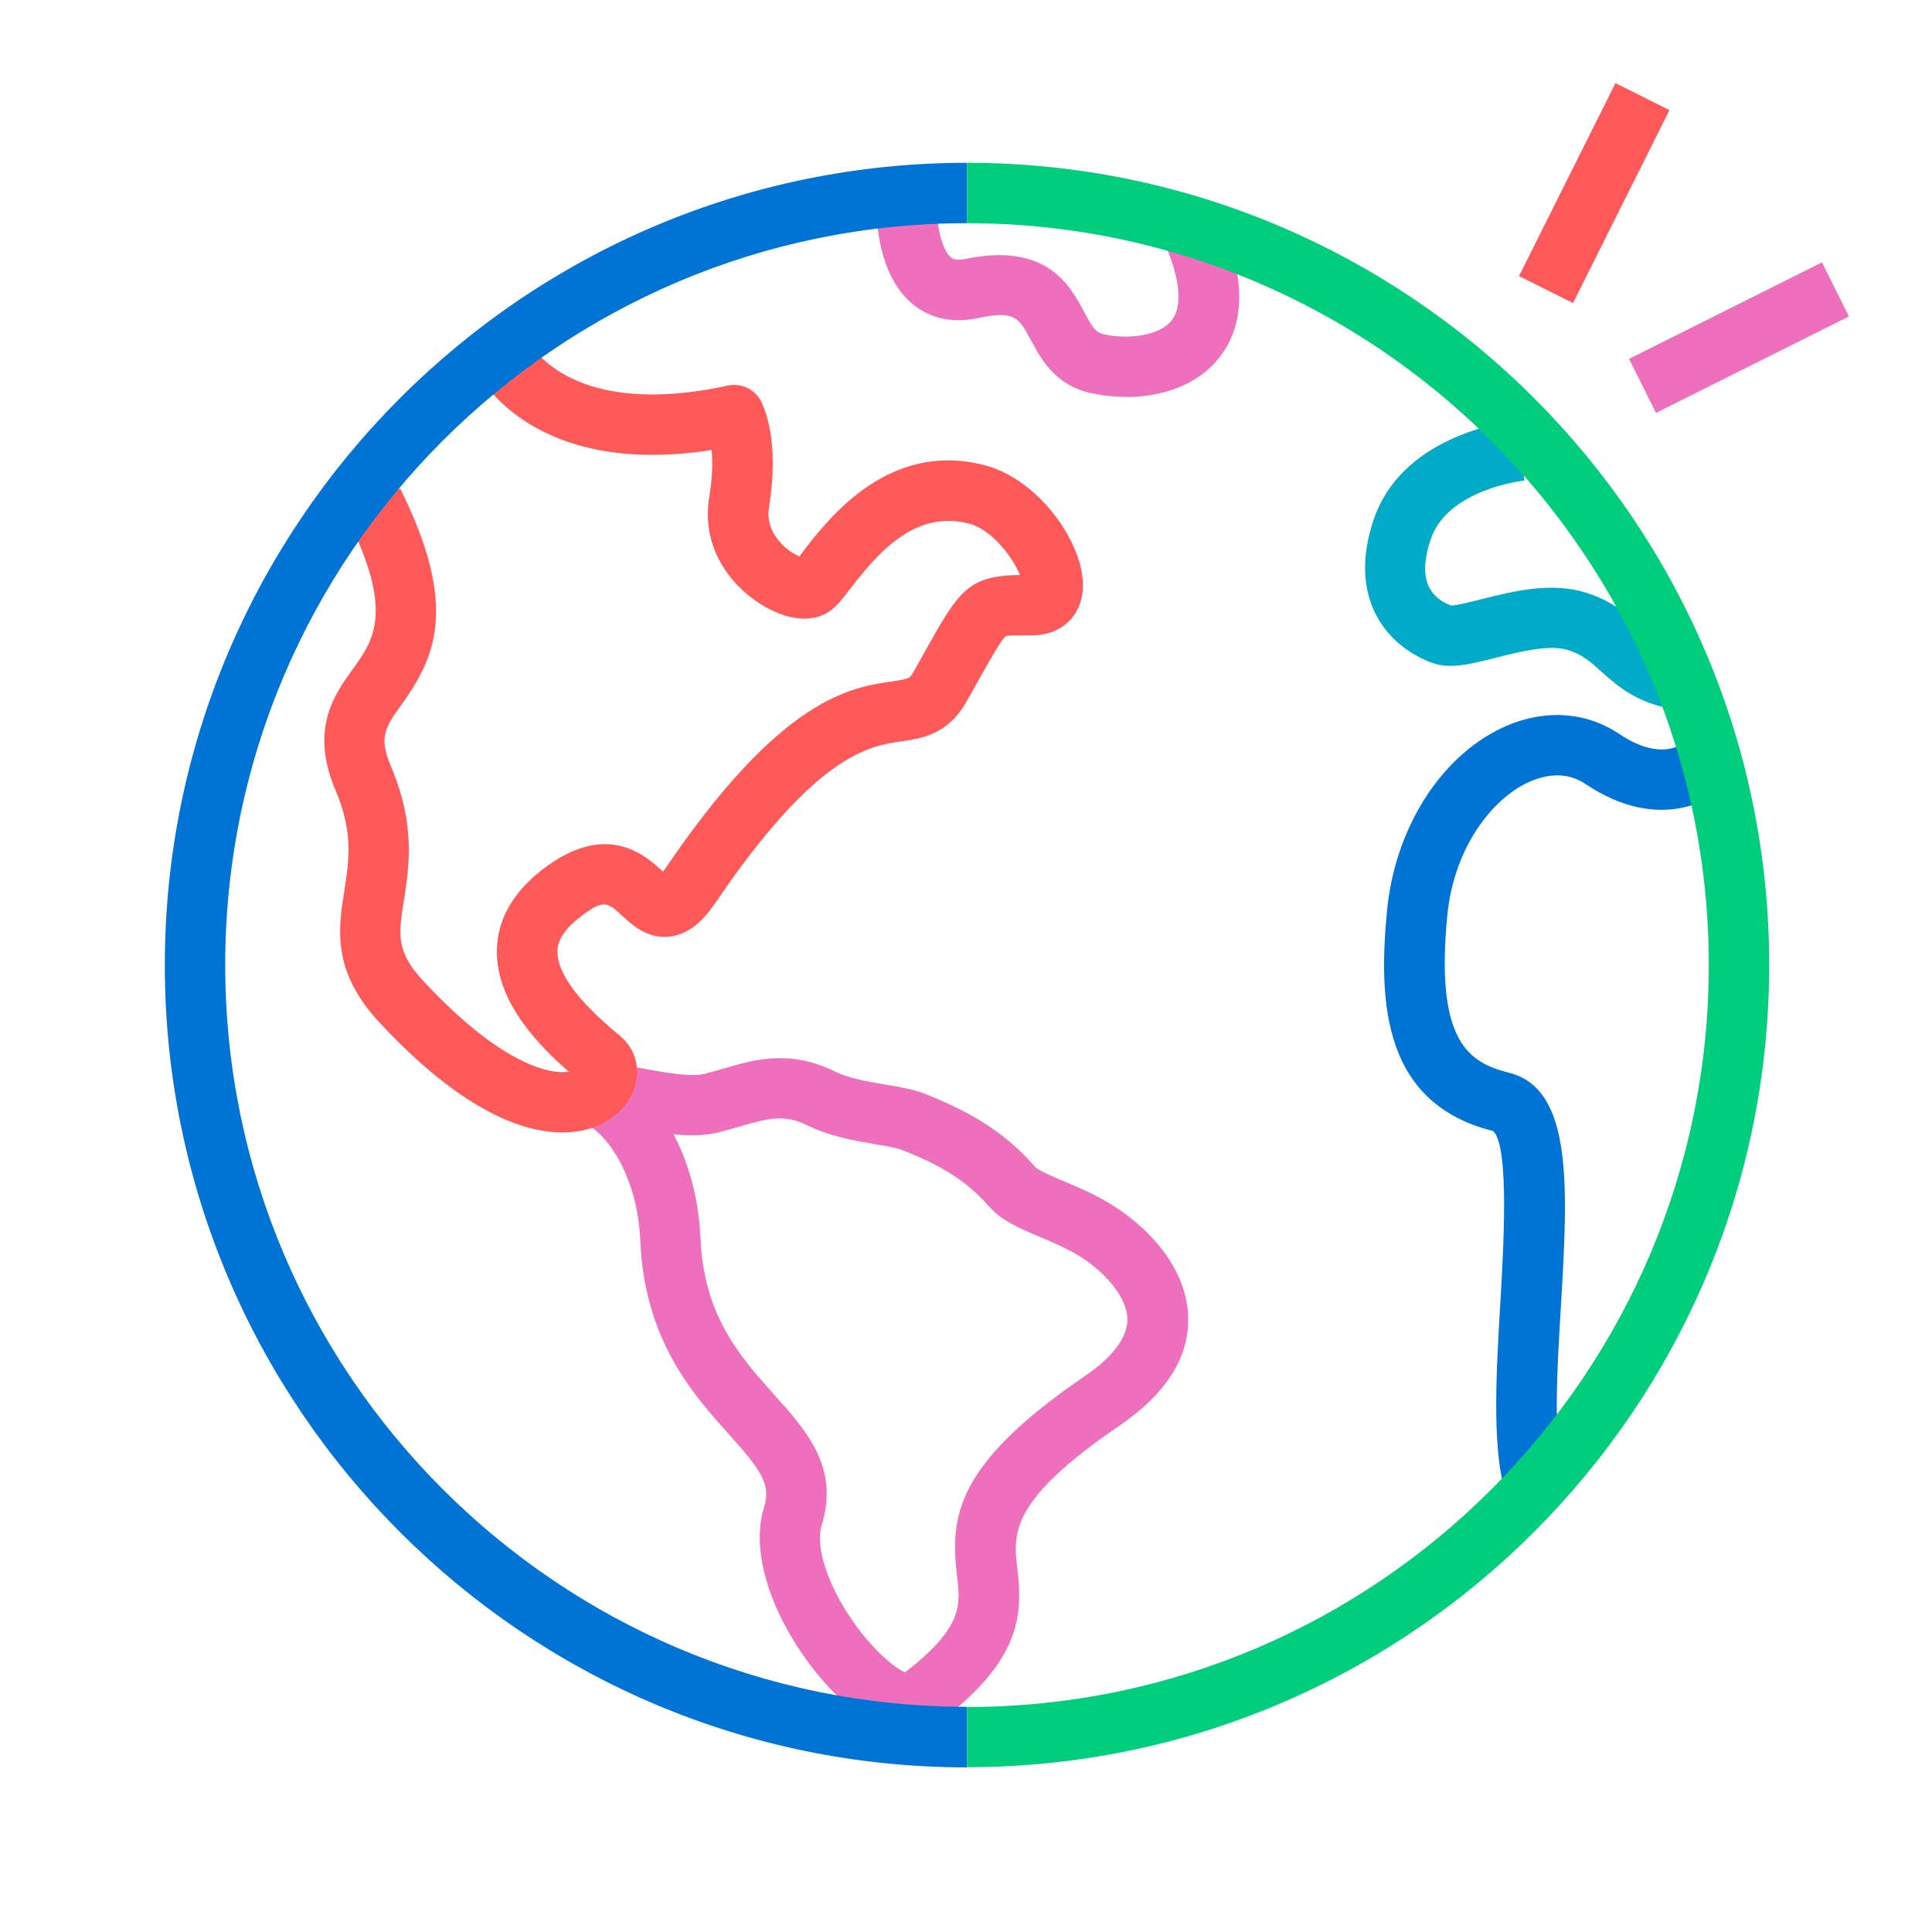
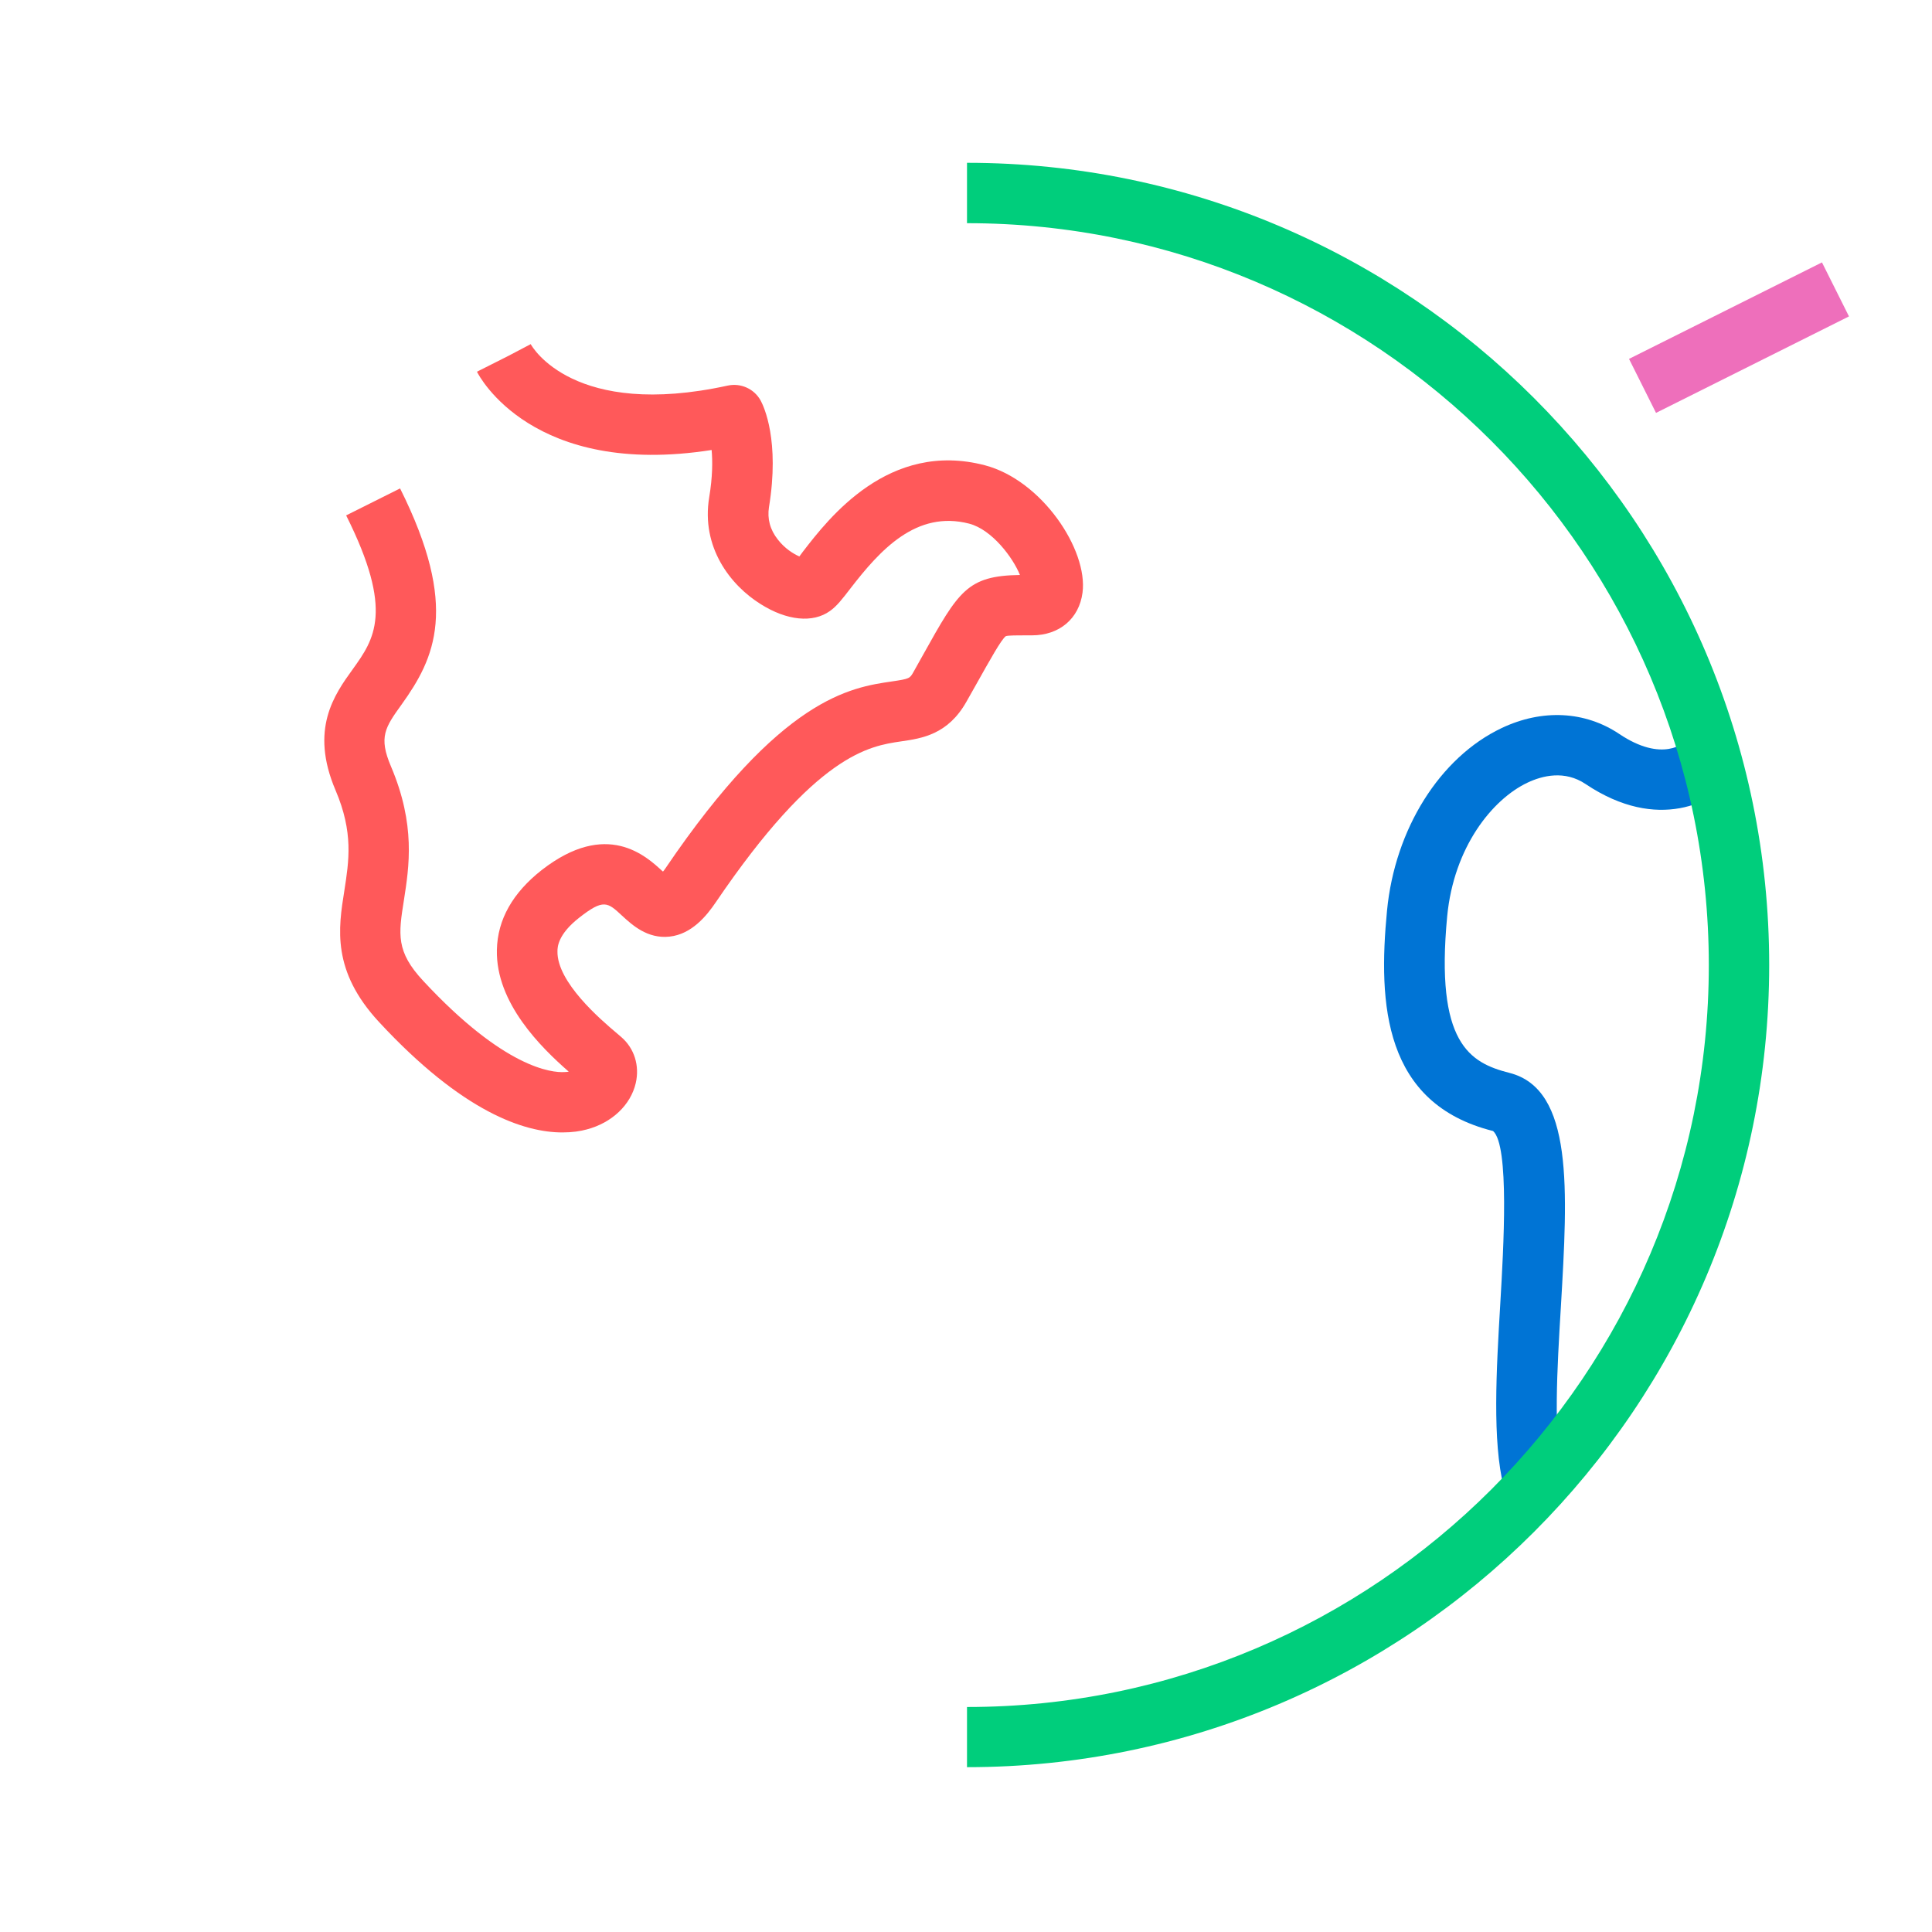
<svg xmlns="http://www.w3.org/2000/svg" id="a" width="96" height="96" viewBox="0 0 96 96">
-   <path d="M45.11,86.14c-.62,0-1.4-.22-2.33-.88-2.69-1.89-5.9-6.87-4.81-10.38.35-1.13-.17-1.85-1.74-3.6-1.77-1.97-4.19-4.66-4.41-9.57-.15-3.4-1.69-5.24-2.48-5.73-.68-.42-.97-1.25-.71-2,.26-.75,1-1.22,1.8-1.13.46.05.99.15,1.55.25,1.04.19,2.35.43,3.03.26.31-.08.61-.17.9-.25,1.56-.46,3.32-.97,5.55.12.72.36,1.64.51,2.52.66.71.12,1.39.23,1.97.46,2.44.95,4.12,2.06,5.46,3.61.17.2.92.51,1.46.74.81.34,1.83.77,2.78,1.43,2.16,1.5,3.4,3.49,3.39,5.45,0,1.95-1.15,3.71-3.4,5.25-5.49,3.74-5.29,5.37-5.09,7.1.28,2.38.17,4.6-3.99,7.73-.3.23-.78.48-1.44.48ZM33.47,56.36c.71,1.35,1.25,3.1,1.34,5.22.17,3.84,2.02,5.89,3.64,7.7,1.61,1.79,3.27,3.63,2.38,6.5-.3.98.18,2.64,1.25,4.33,1.09,1.72,2.34,2.76,2.89,2.99,2.88-2.23,2.76-3.32,2.58-4.81-.34-2.93-.09-5.52,6.38-9.93.95-.65,2.08-1.66,2.09-2.78,0-1.12-1.08-2.27-2.1-2.98-.7-.48-1.48-.81-2.23-1.13-.99-.42-1.93-.81-2.56-1.54-1.02-1.17-2.3-2.01-4.29-2.78-.3-.12-.83-.21-1.38-.3-.99-.17-2.23-.38-3.34-.93-1.13-.56-1.9-.37-3.38.06-.33.1-.66.19-1.01.28-.7.18-1.48.18-2.27.1Z" fill="#ee6fbb" />
  <path d="M27.94,56.27c-1.88,0-4.94-.99-9.11-5.49-2.35-2.54-2.02-4.65-1.72-6.52.23-1.49.46-2.89-.44-5-1.29-3.03-.05-4.75.86-6.01,1.06-1.48,2.06-2.87-.33-7.64l2.68-1.34c2.95,5.9,1.72,8.44.08,10.73-.82,1.14-1.16,1.62-.53,3.09,1.23,2.9.9,4.97.64,6.64-.27,1.7-.4,2.55.96,4.01,4.03,4.34,6.39,4.57,7.02,4.53.08,0,.15-.01.21-.02-1.36-1.19-3.63-3.41-3.57-6.05.03-1.51.79-2.84,2.23-3.97,3.23-2.51,5.18-.7,6.01.07h.02s.08-.09.12-.16c5.75-8.48,9.19-8.98,11.25-9.28.88-.13.89-.15,1.07-.47l.47-.84c1.78-3.19,2.2-3.94,4.82-3.98-.34-.85-1.38-2.25-2.52-2.55-2.63-.68-4.43,1.31-5.91,3.23-.4.52-.67.87-1.01,1.11-.85.61-2.14.48-3.44-.34-1.51-.94-2.97-2.83-2.56-5.31.17-1.02.17-1.8.12-2.35-8.89,1.39-11.55-3.66-11.66-3.89l2.68-1.35-1.34.68,1.33-.7c.08.15,2.15,3.73,9.79,2.06.65-.14,1.32.16,1.64.75.16.3.95,1.98.41,5.29-.09.57.05,1.12.44,1.61.34.44.77.71,1.07.84.05-.07.11-.15.17-.23,1.28-1.66,4.27-5.55,9.05-4.3,2.82.74,5.13,4.19,4.85,6.33-.17,1.29-1.15,2.12-2.51,2.12h-.3c-.41,0-.88,0-1,.04-.22.15-.8,1.2-1.48,2.41l-.48.85c-.92,1.63-2.21,1.82-3.25,1.97-1.57.23-4.19.61-9.2,7.99-.46.68-1.2,1.59-2.3,1.71-1.1.12-1.86-.58-2.36-1.04-.72-.67-.92-.85-2.13.1-1.06.83-1.08,1.46-1.08,1.67-.03,1.53,2.14,3.39,2.96,4.08l.21.18c.65.56.92,1.42.72,2.29-.25,1.08-1.18,1.97-2.43,2.3-.33.09-.73.15-1.21.15Z" fill="#ff595a" />
-   <path d="M55.94,19.72c-.64,0-1.26-.08-1.83-.21-1.71-.41-2.42-1.73-2.88-2.6-.6-1.12-.8-1.5-2.66-1.1-1.56.33-2.61-.2-3.22-.7-1.77-1.46-1.79-4.35-1.79-4.67l3,.03-1.5-.02h1.5c0,.75.24,1.97.69,2.34.07.05.22.18.7.08,4.07-.85,5.23,1.33,5.92,2.63.42.79.58,1.01.93,1.1,1.18.28,2.79.11,3.41-.67.62-.77.41-2.33-.59-4.39l2.7-1.32c1.59,3.25,1.67,5.8.24,7.58-1.1,1.38-2.9,1.93-4.62,1.93Z" fill="#ee6fbb" />
-   <path d="M48.05,87.82c-21.98,0-39.86-17.88-39.86-39.86S26.07,8.09,48.05,8.09v3c-20.33,0-36.86,16.54-36.86,36.86s16.54,36.86,36.86,36.86v3Z" fill="#0074d5" />
-   <path d="M83.54,35.29c-2.09-.24-3.13-1.17-3.97-1.92-.53-.48-.95-.85-1.65-1.07-.93-.29-2.4.08-3.58.38-1.27.32-2.28.58-3.17.26-2.18-.79-4.25-3.12-2.92-7.1,1.47-4.38,6.98-4.93,7.21-4.95l.28,2.99-.14-1.49.14,1.49s-3.8.4-4.65,2.92c-.58,1.72-.25,2.8,1.01,3.29.28,0,.97-.18,1.49-.31,1.55-.39,3.47-.88,5.22-.33,1.31.41,2.11,1.12,2.75,1.7.71.63,1.17,1.05,2.31,1.18l-.34,2.98Z" fill="#00abc8" />
  <path d="M74.72,73.89c-.57-2.29-.37-5.77-.17-9.14.16-2.74.46-7.83-.36-8.55-5.43-1.36-5.72-6.3-5.27-10.95.39-4.05,2.62-7.61,5.69-9.07,2.02-.96,4.15-.85,5.85.29,2.15,1.44,3.25.46,3.44.25l2.27,1.96c-.98,1.15-3.77,2.7-7.38.28-1.04-.7-2.15-.42-2.89-.07-1.75.83-3.66,3.2-3.99,6.64-.6,6.31,1.12,7.28,3.09,7.78,3.2.81,2.9,5.81,2.56,11.61-.19,3.14-.38,6.39.08,8.24l-2.91.73Z" fill="#0074d5" />
  <rect x="81.05" y="15.28" width="10.72" height="3" transform="translate(1.62 40.42) rotate(-26.57)" fill="#ee6fbb" />
-   <rect x="73.85" y="8.09" width="10.72" height="3" transform="translate(35.21 76.15) rotate(-63.43)" fill="#ff595a" />
  <path d="M48.05,87.82v-3c20.33,0,36.86-16.54,36.86-36.86S68.37,11.09,48.05,11.09v-3c21.98,0,39.86,17.88,39.86,39.86s-17.88,39.86-39.86,39.86Z" fill="#00ce7c" />
</svg>